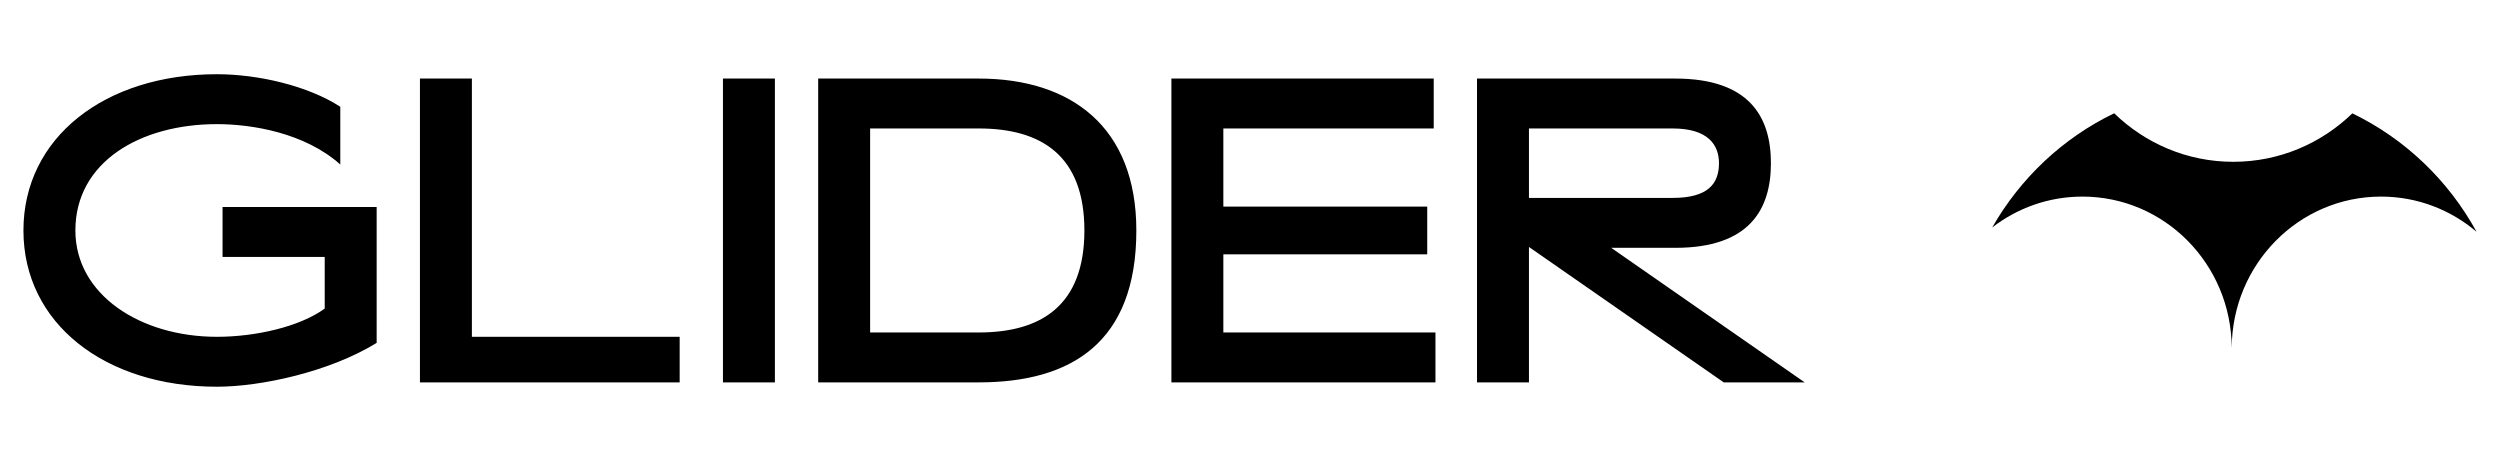
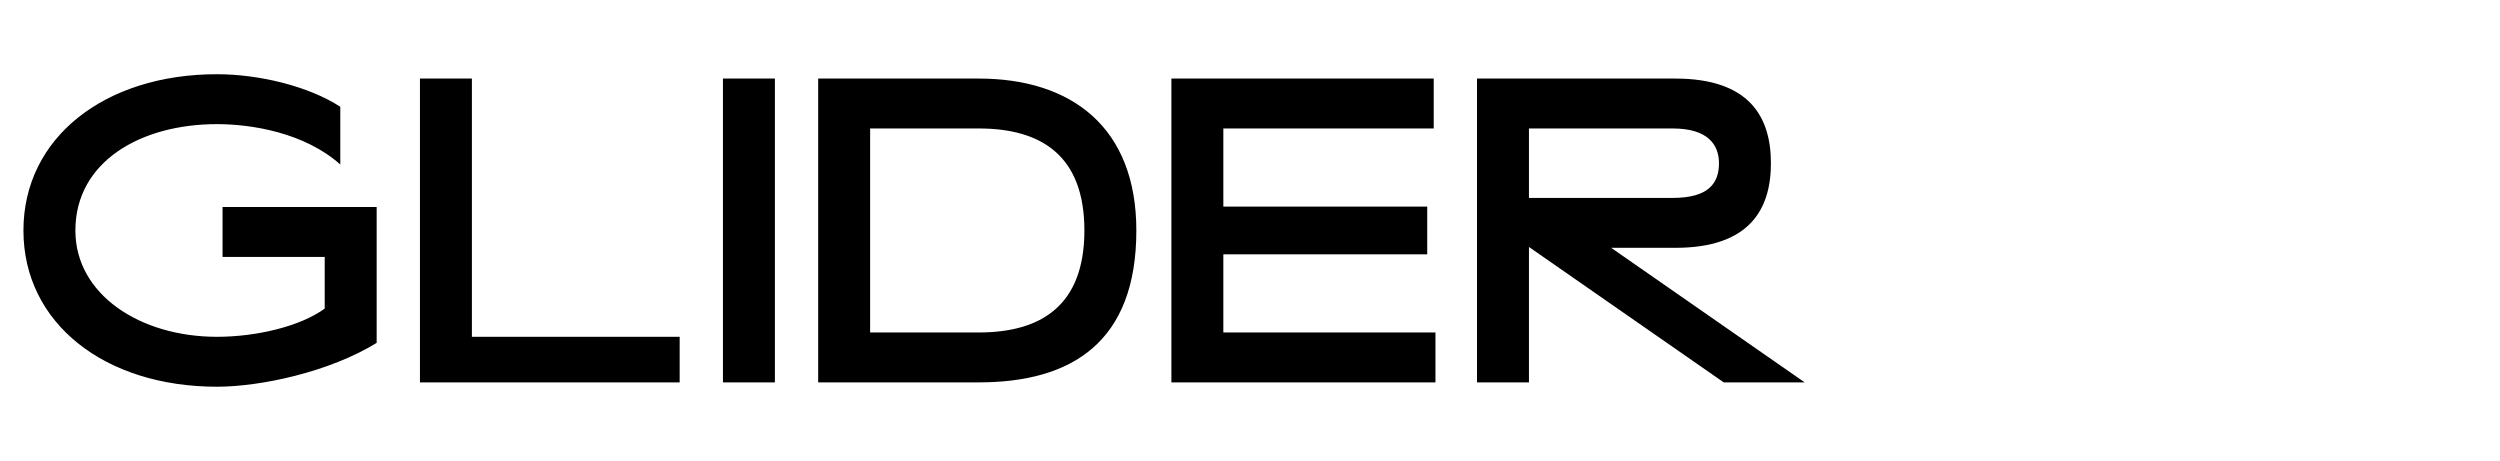
<svg xmlns="http://www.w3.org/2000/svg" width="320" height="59" viewBox="0 0 320 59" fill="none">
-   <path d="M195.706 25.333V16.444H214.101C218.644 16.444 220.029 18.556 220.029 20.889C220.029 23.5 218.644 25.333 214.101 25.333H195.706ZM189.057 48.944H195.706V31.611L220.639 48.944H231L206.233 31.722H214.433C223.908 31.722 226.678 26.833 226.678 20.889C226.678 14.944 223.908 10.056 214.433 10.056H189.057V48.944ZM149.939 48.944H183.738V42.556H156.588V32.556H182.685V26.444H156.588V16.444H183.516V10.056H149.939V48.944ZM111.376 16.444H125.283C133.262 16.444 138.803 19.889 138.803 29.5C138.803 39.111 133.262 42.556 125.283 42.556H111.376V16.444ZM104.727 48.944H125.283C137.14 48.944 145.452 43.833 145.452 29.5C145.452 16.278 137.14 10.056 125.283 10.056H104.727V48.944ZM92.538 48.944H99.187V10.056H92.538V48.944ZM53.753 48.944H86.997V43.111H60.402V10.056H53.753V48.944ZM27.767 49.5C33.363 49.5 42.173 47.611 48.212 43.889V26.5H28.487V32.889H41.563V39.5C38.35 41.833 32.698 43.111 27.767 43.111C17.96 43.111 9.649 37.722 9.649 29.5C9.649 20.722 17.96 15.889 27.767 15.889C32.255 15.889 39.015 17 43.558 21.056V13.667C39.458 11 33.086 9.5 27.767 9.5C13.416 9.5 3 17.611 3 29.5C3 41.389 13.416 49.5 27.767 49.5Z" fill="black" />
-   <path d="M285.662 44.5H285.66C285.599 33.81 277.067 25.164 266.552 25.164C262.211 25.164 258.208 26.637 255 29.12C258.618 22.778 264.069 17.654 270.614 14.5C274.581 18.348 279.95 20.711 285.862 20.711C291.769 20.711 297.134 18.352 301.1 14.51C307.824 17.756 313.391 23.08 317 29.669C313.686 26.856 309.423 25.164 304.771 25.164C294.255 25.164 285.724 33.81 285.662 44.5Z" fill="black" />
+   <path d="M195.706 25.333V16.444H214.101C218.644 16.444 220.029 18.556 220.029 20.889C220.029 23.5 218.644 25.333 214.101 25.333H195.706ZM189.057 48.944H195.706V31.611L220.639 48.944H231L206.233 31.722H214.433C223.908 31.722 226.678 26.833 226.678 20.889C226.678 14.944 223.908 10.056 214.433 10.056H189.057V48.944ZM149.939 48.944H183.738V42.556H156.588V32.556H182.685V26.444H156.588V16.444H183.516V10.056H149.939ZM111.376 16.444H125.283C133.262 16.444 138.803 19.889 138.803 29.5C138.803 39.111 133.262 42.556 125.283 42.556H111.376V16.444ZM104.727 48.944H125.283C137.14 48.944 145.452 43.833 145.452 29.5C145.452 16.278 137.14 10.056 125.283 10.056H104.727V48.944ZM92.538 48.944H99.187V10.056H92.538V48.944ZM53.753 48.944H86.997V43.111H60.402V10.056H53.753V48.944ZM27.767 49.5C33.363 49.5 42.173 47.611 48.212 43.889V26.5H28.487V32.889H41.563V39.5C38.35 41.833 32.698 43.111 27.767 43.111C17.96 43.111 9.649 37.722 9.649 29.5C9.649 20.722 17.96 15.889 27.767 15.889C32.255 15.889 39.015 17 43.558 21.056V13.667C39.458 11 33.086 9.5 27.767 9.5C13.416 9.5 3 17.611 3 29.5C3 41.389 13.416 49.5 27.767 49.5Z" fill="black" />
</svg>